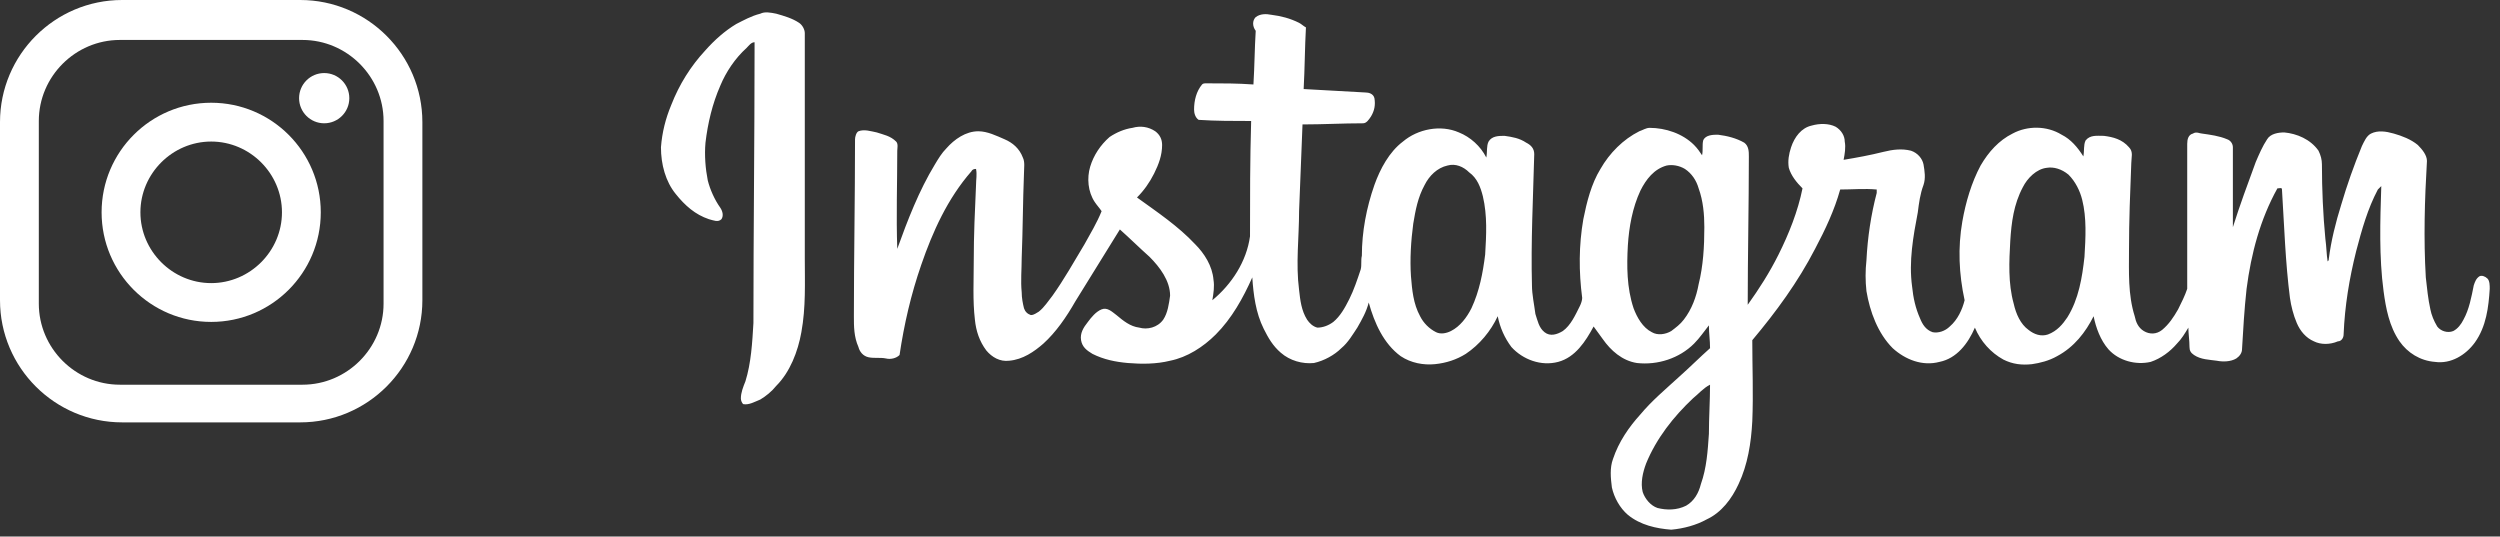
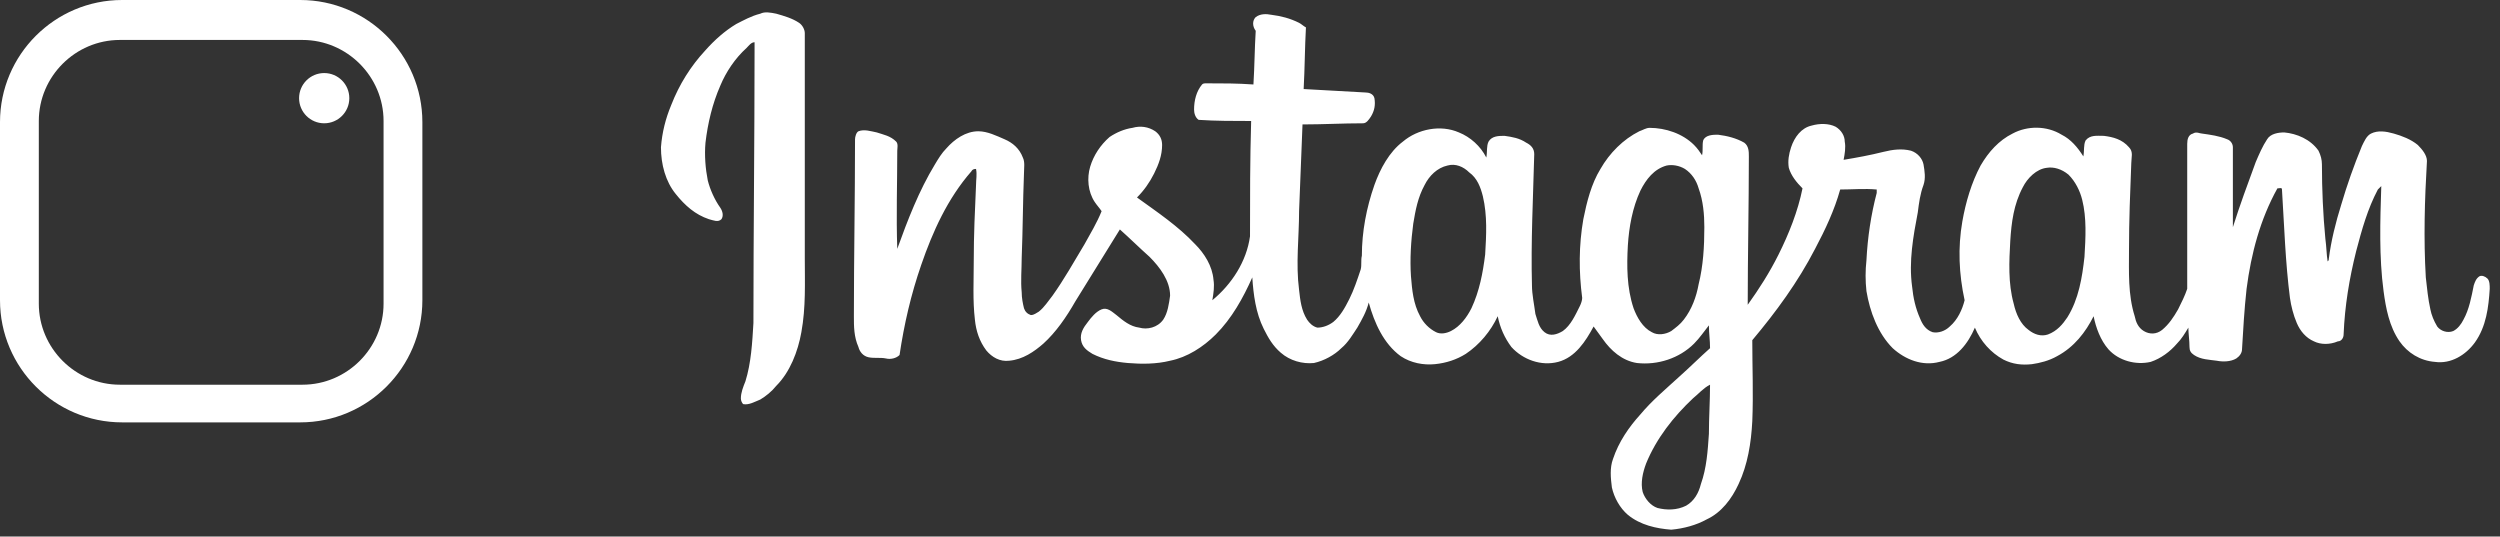
<svg xmlns="http://www.w3.org/2000/svg" version="1.1" id="レイヤー_1" x="0px" y="0px" viewBox="0 0 219 47" style="enable-background:new 0 0 219 47;" xml:space="preserve">
  <rect x="0" y="0" width="219" height="47" fill="#333333" stroke="none" />
  <style type="text/css">
	.st0{fill:#FFFFFF;}
	.st1{fill-rule:evenodd;clip-rule:evenodd;fill:#FFFFFF;}
</style>
  <g>
    <g id="XMLID_35_">
      <path id="XMLID_38_" class="st0" d="M26.3,0H10.7C4.8,0,0,4.8,0,10.7v15.6C0,32.2,4.8,37,10.7,37h15.6C32.2,37,37,32.2,37,26.3    V10.7C37,4.8,32.2,0,26.3,0z M33.6,26.6c0,3.9-3.2,7.1-7.1,7.1h-16c-3.9,0-7.1-3.2-7.1-7.1v-16c0-3.9,3.2-7.1,7.1-7.1h16    c3.9,0,7.1,3.2,7.1,7.1V26.6z" />
-       <path id="XMLID_41_" class="st0" d="M18.5,9c-5.3,0-9.6,4.3-9.6,9.6s4.3,9.6,9.6,9.6c5.3,0,9.6-4.3,9.6-9.6S23.8,9,18.5,9z     M18.5,24.8c-3.4,0-6.2-2.8-6.2-6.2c0-3.4,2.8-6.2,6.2-6.2c3.4,0,6.2,2.8,6.2,6.2C24.7,22,21.9,24.8,18.5,24.8z" />
      <circle id="XMLID_42_" class="st0" cx="28.4" cy="8.6" r="2.2" />
    </g>
    <g id="XMLID_61_">
      <path id="XMLID_62_" class="st1" d="M66.6,1.2C67,1,67.5,1.1,68,1.2c0.7,0.2,1.4,0.4,2,0.8c0.3,0.2,0.5,0.6,0.5,0.9    c0,6.6,0,13.1,0,19.7c0,2.2,0.1,4.3-0.3,6.5c-0.3,1.7-1,3.5-2.2,4.7c-0.4,0.5-0.9,0.9-1.4,1.2c-0.5,0.2-1,0.5-1.5,0.4    c-0.1-0.1-0.2-0.3-0.2-0.5c0-0.5,0.2-1,0.4-1.5c0.5-1.6,0.6-3.4,0.7-5.1c0-8,0.1-16,0.1-24c0-0.2,0-0.4,0-0.6    c-0.3,0-0.5,0.3-0.7,0.5c-1,0.9-1.8,2.1-2.3,3.3c-0.7,1.6-1.1,3.3-1.3,5c-0.1,1.1,0,2.3,0.2,3.3c0.2,0.8,0.6,1.7,1.1,2.4    c0.2,0.3,0.3,0.7,0.1,1c-0.3,0.3-0.7,0.1-1.1,0c-1.2-0.4-2.1-1.2-2.9-2.2c-0.9-1.1-1.3-2.6-1.3-4.1c0.1-1.3,0.4-2.5,0.9-3.7    c0.7-1.8,1.7-3.4,3-4.8c0.8-0.9,1.7-1.7,2.7-2.3C65.1,1.8,65.8,1.4,66.6,1.2L66.6,1.2z M110,1.5c0.4-0.3,0.9-0.3,1.4-0.2    c0.8,0.1,1.6,0.3,2.4,0.7c0.2,0.1,0.4,0.3,0.6,0.4c-0.1,1.8-0.1,3.6-0.2,5.4c1.8,0.1,3.6,0.2,5.4,0.3c0.3,0,0.7,0.1,0.8,0.5    c0.1,0.6,0,1.1-0.3,1.6c-0.2,0.3-0.4,0.6-0.7,0.6c-1.8,0-3.5,0.1-5.3,0.1c-0.1,2.5-0.2,5-0.3,7.6c0,2.3-0.3,4.6,0,6.9    c0.1,0.9,0.2,1.8,0.7,2.6c0.2,0.3,0.5,0.6,0.9,0.7c0.5,0,1-0.2,1.4-0.5c0.6-0.5,1-1.2,1.4-2c0.4-0.8,0.7-1.7,1-2.6    c0.1-0.4,0-0.8,0.1-1.2c0-2.1,0.4-4.2,1.1-6.2c0.5-1.4,1.3-2.9,2.5-3.8c1.3-1.1,3.3-1.5,4.9-0.8c1,0.4,1.9,1.2,2.4,2.2    c0.1-0.5,0-1,0.2-1.4c0.3-0.5,0.9-0.5,1.4-0.5c0.7,0.1,1.3,0.2,1.9,0.6c0.4,0.2,0.7,0.5,0.7,1c-0.1,3.8-0.3,7.7-0.2,11.5    c0,0.8,0.2,1.7,0.3,2.5c0.2,0.6,0.3,1.2,0.8,1.6c0.5,0.4,1.1,0.2,1.6-0.1c0.7-0.5,1.1-1.4,1.5-2.2c0.1-0.2,0.2-0.5,0.2-0.7    c-0.3-2.3-0.3-4.6,0.1-6.9c0.3-1.5,0.7-3.1,1.5-4.4c0.8-1.4,2-2.6,3.4-3.3c0.3-0.1,0.6-0.3,0.9-0.3c1.4,0,2.9,0.5,3.9,1.5    c0.3,0.3,0.5,0.6,0.7,0.9c0.1-0.4,0-0.9,0.1-1.3c0.2-0.5,0.9-0.5,1.3-0.5c0.8,0.1,1.6,0.3,2.3,0.7c0.4,0.3,0.4,0.8,0.4,1.2    c0,4.3-0.1,8.7-0.1,13c1-1.4,1.9-2.8,2.7-4.4c0.9-1.8,1.7-3.8,2.1-5.8c-0.5-0.5-1-1.1-1.2-1.8c-0.1-0.6,0-1.2,0.2-1.8    c0.3-0.9,0.9-1.7,1.8-1.9c0.7-0.2,1.5-0.2,2.1,0.1c0.5,0.3,0.8,0.8,0.8,1.3c0.1,0.5,0,1.1-0.1,1.6c1.2-0.2,2.3-0.4,3.5-0.7    c0.8-0.2,1.6-0.3,2.4-0.1c0.6,0.2,1,0.7,1.1,1.2c0.1,0.6,0.2,1.2,0,1.8c-0.3,0.8-0.4,1.6-0.5,2.4c-0.4,2.1-0.8,4.3-0.5,6.5    c0.1,1,0.3,1.9,0.7,2.8c0.2,0.5,0.5,1,1.1,1.2c0.5,0.1,1.1-0.1,1.5-0.5c0.7-0.6,1.1-1.5,1.3-2.3c-0.5-2.3-0.6-4.6-0.2-6.9    c0.3-1.7,0.8-3.4,1.6-4.9c0.7-1.2,1.6-2.2,2.8-2.8c1.3-0.7,3-0.7,4.3,0.1c0.8,0.4,1.4,1.1,1.9,1.9c0.1-0.5,0-1,0.2-1.4    c0.4-0.5,1-0.4,1.6-0.4c0.8,0.1,1.6,0.3,2.2,1c0.4,0.4,0.2,0.9,0.2,1.4c-0.1,2.5-0.2,5-0.2,7.6c0,1.9-0.1,3.9,0.5,5.8    c0.1,0.5,0.3,1,0.8,1.3c0.5,0.3,1.1,0.3,1.6-0.1c0.6-0.5,1-1.1,1.4-1.8c0.3-0.6,0.6-1.2,0.8-1.8c0-4.2,0-8.5,0-12.7    c0-0.4,0.1-0.8,0.5-0.9c0.3-0.2,0.6,0,0.8,0c0.7,0.1,1.5,0.2,2.2,0.5c0.3,0.1,0.5,0.4,0.5,0.7c0,2.1,0,4.2,0,6.3    c0,0.2,0,0.5,0,0.7c0.6-1.9,1.3-3.8,2-5.7c0.3-0.7,0.6-1.4,1-2c0.3-0.5,1-0.6,1.5-0.6c1.1,0.1,2.3,0.6,3,1.6    c0.2,0.4,0.3,0.8,0.3,1.2c0,2.2,0.1,4.4,0.3,6.5c0.1,0.7,0.1,1.4,0.2,2c0.1-0.1,0.1-0.1,0.1-0.2c0.2-1.6,0.6-3.2,1.1-4.8    c0.5-1.7,1.1-3.4,1.8-5.1c0.2-0.4,0.4-0.9,0.8-1.1c0.6-0.3,1.3-0.2,2,0c0.7,0.2,1.5,0.5,2.1,1c0.4,0.4,0.8,0.9,0.8,1.4    c-0.2,3.4-0.3,6.8-0.1,10.2c0.1,0.9,0.2,1.9,0.4,2.8c0.1,0.5,0.3,1,0.6,1.5c0.3,0.4,0.9,0.6,1.4,0.4c0.4-0.2,0.7-0.6,0.9-1    c0.5-0.9,0.7-2,0.9-3c0.1-0.3,0.2-0.6,0.5-0.8c0.2-0.1,0.5,0,0.7,0.2c0.2,0.2,0.2,0.6,0.2,0.9c-0.1,1.6-0.3,3.3-1.3,4.7    c-0.8,1.1-2.1,1.9-3.5,1.7c-1.3-0.1-2.4-0.8-3.1-1.8c-0.9-1.3-1.2-2.9-1.4-4.4c-0.4-3-0.3-6.1-0.2-9.2c-0.1,0.1-0.2,0.2-0.3,0.3    c-0.9,1.7-1.4,3.5-1.9,5.4c-0.6,2.4-1,4.8-1.1,7.3c0,0.3-0.2,0.6-0.5,0.6c-0.7,0.3-1.5,0.3-2.1,0c-0.7-0.3-1.2-0.9-1.5-1.6    c-0.3-0.7-0.5-1.5-0.6-2.2c-0.4-3.1-0.5-6.3-0.7-9.5c0-0.2-0.2-0.1-0.4-0.1c-1.5,2.7-2.3,5.7-2.7,8.8c-0.2,1.8-0.3,3.6-0.4,5.3    c0,0.3-0.2,0.6-0.5,0.8c-0.5,0.3-1.2,0.3-1.7,0.2c-0.7-0.1-1.4-0.1-2-0.5c-0.3-0.2-0.4-0.4-0.4-0.7c0-0.6-0.1-1.2-0.1-1.7    c-0.3,0.5-0.6,1-1,1.4c-0.6,0.7-1.4,1.3-2.3,1.6c-1.3,0.3-2.8-0.1-3.7-1.1c-0.7-0.8-1.1-1.9-1.3-2.9c-0.7,1.4-1.7,2.7-3.2,3.5    c-0.7,0.4-1.5,0.6-2.2,0.7c-0.9,0.1-1.7,0-2.5-0.4c-1.1-0.6-2-1.6-2.5-2.8c-0.6,1.4-1.6,2.7-3.1,3c-1.5,0.4-3-0.2-4.1-1.2    c-1.3-1.3-2-3.2-2.3-5c-0.1-0.9-0.1-1.8,0-2.7c0.1-2,0.4-4,0.9-5.9c0-0.1,0-0.2,0-0.3c-1.1-0.1-2.1,0-3.2,0    c-0.5,1.8-1.3,3.5-2.2,5.2c-1.5,2.9-3.4,5.5-5.5,8c0,2.4,0.1,4.7,0,7.1c-0.1,1.9-0.4,3.8-1.2,5.5c-0.6,1.3-1.5,2.5-2.8,3.1    c-0.9,0.5-2,0.8-3.1,0.9c-1.3-0.1-2.7-0.4-3.8-1.3c-0.7-0.6-1.2-1.5-1.4-2.4c-0.1-0.8-0.2-1.7,0.1-2.5c0.5-1.5,1.4-2.8,2.4-3.9    c1-1.2,2.2-2.2,3.4-3.3c0.9-0.8,1.8-1.7,2.7-2.5c0-0.7-0.1-1.3-0.1-2c-0.4,0.5-0.8,1.1-1.3,1.6c-1.3,1.3-3.2,1.9-5,1.7    c-1.3-0.2-2.3-1.1-3-2.1c-0.3-0.4-0.5-0.7-0.8-1.1c-0.7,1.3-1.6,2.7-3.1,3.1c-1.5,0.4-3.1-0.2-4.1-1.3c-0.6-0.8-1-1.7-1.2-2.7    c-0.6,1.3-1.6,2.5-2.8,3.3c-0.8,0.5-1.7,0.8-2.7,0.9c-1,0.1-2.1-0.1-3-0.7c-1.5-1.1-2.3-2.9-2.8-4.7c-0.2,0.8-0.6,1.5-1,2.2    c-0.4,0.6-0.8,1.3-1.4,1.8c-0.6,0.6-1.5,1.1-2.4,1.3c-1,0.1-2.1-0.2-2.9-0.9c-0.7-0.6-1.1-1.3-1.5-2.1c-0.7-1.4-0.9-3-1-4.5    c-0.8,1.8-1.8,3.6-3.2,5c-1.1,1.1-2.5,2-4,2.3c-1.2,0.3-2.5,0.3-3.7,0.2c-1.1-0.1-2.1-0.3-3.1-0.8c-0.5-0.3-0.9-0.6-1-1.2    c-0.1-0.6,0.2-1.1,0.6-1.6c0.3-0.4,0.7-0.9,1.2-1.1c0.5-0.2,0.9,0.2,1.3,0.5c0.6,0.5,1.2,1,2,1.1c0.7,0.2,1.6,0,2.1-0.7    c0.4-0.6,0.5-1.4,0.6-2.1c0-1.3-0.9-2.5-1.8-3.4c-0.9-0.8-1.7-1.6-2.6-2.4c-1.3,2.1-2.6,4.2-3.9,6.3c-0.8,1.4-1.7,2.7-2.8,3.7    c-0.8,0.7-1.8,1.4-3,1.5c-0.8,0.1-1.5-0.3-2-0.9c-0.6-0.8-0.9-1.7-1-2.7c-0.2-1.7-0.1-3.4-0.1-5.2c0-2.2,0.1-4.4,0.2-6.6    c0-0.5,0.1-0.9,0-1.4c-0.1,0-0.3,0-0.4,0.2c-2.1,2.4-3.4,5.3-4.4,8.2c-0.9,2.6-1.5,5.2-1.9,7.9c-0.3,0.3-0.8,0.4-1.2,0.3    c-0.5-0.1-1,0-1.5-0.1c-0.5-0.1-0.8-0.5-0.9-0.9c-0.4-0.9-0.4-1.8-0.4-2.7c0-5.2,0.1-10.3,0.1-15.5c0-0.2,0.1-0.6,0.3-0.7    c0.5-0.2,1.1,0,1.6,0.1c0.6,0.2,1.2,0.3,1.7,0.8c0.2,0.2,0.1,0.6,0.1,0.8c0,2.9-0.1,5.7,0,8.6c0.9-2.5,1.9-5.1,3.3-7.4    c0.3-0.5,0.6-1,1-1.4c0.7-0.8,1.7-1.5,2.8-1.5c0.8,0,1.6,0.4,2.3,0.7c0.7,0.3,1.3,0.8,1.6,1.6c0.2,0.4,0.1,0.9,0.1,1.4    c-0.1,2.5-0.1,4.9-0.2,7.4c0,1-0.1,2,0,3c0,0.5,0.1,1,0.2,1.4c0.1,0.3,0.3,0.5,0.6,0.6c0.3,0,0.5-0.2,0.7-0.3    c0.5-0.4,0.8-0.9,1.2-1.4c1-1.4,1.9-3,2.8-4.5c0.5-0.9,1.1-1.9,1.5-2.9c-0.2-0.3-0.4-0.5-0.6-0.8c-0.6-0.9-0.7-2.1-0.4-3.1    c0.3-1,0.9-1.9,1.7-2.6c0.6-0.4,1.3-0.7,2-0.8c0.7-0.2,1.4-0.1,2,0.3c0.4,0.3,0.6,0.7,0.6,1.2c0,0.9-0.3,1.7-0.7,2.5    c-0.4,0.8-0.9,1.5-1.5,2.1c1.8,1.3,3.6,2.5,5.1,4.1c0.8,0.8,1.5,1.9,1.6,3.1c0.1,0.6,0,1.2-0.1,1.8c1.7-1.4,3-3.4,3.3-5.6    c0-3.4,0-6.7,0.1-10.1c-1.5,0-3.1,0-4.6-0.1c-0.3-0.2-0.4-0.6-0.4-0.9c0-0.8,0.2-1.6,0.7-2.2c0.1-0.1,0.2-0.1,0.4-0.1    c1.4,0,2.7,0,4.1,0.1c0.1-1.6,0.1-3.1,0.2-4.7C109.7,2.3,109.7,1.8,110,1.5L110,1.5z M126.8,14.5c-0.9,0.2-1.6,0.9-2,1.7    c-0.6,1.1-0.8,2.2-1,3.4c-0.2,1.5-0.3,3.1-0.2,4.6c0.1,1.2,0.2,2.4,0.8,3.5c0.3,0.6,0.8,1.1,1.4,1.4c0.4,0.2,0.9,0.1,1.3-0.1    c0.8-0.4,1.4-1.2,1.8-2c0.7-1.5,1-3.1,1.2-4.7c0.1-1.7,0.2-3.4-0.2-5.1c-0.2-0.8-0.5-1.6-1.2-2.1    C128.2,14.6,127.5,14.3,126.8,14.5L126.8,14.5z M146,14.5c-1.1,0.3-1.8,1.2-2.3,2.2c-0.7,1.5-1,3.2-1.1,4.8    c-0.1,1.8-0.1,3.7,0.5,5.5c0.3,0.8,0.8,1.7,1.6,2.1c0.5,0.3,1.2,0.2,1.7-0.1c0.4-0.3,0.8-0.6,1.1-1c0.7-0.9,1.1-2,1.3-3.1    c0.4-1.6,0.5-3.3,0.5-5c0-1.1-0.1-2.3-0.5-3.4c-0.2-0.7-0.6-1.3-1.2-1.7C147.1,14.5,146.5,14.4,146,14.5L146,14.5z M179.3,14.7    c-0.9,0.1-1.7,0.9-2.1,1.7c-0.8,1.5-1,3.1-1.1,4.7c-0.1,1.8-0.2,3.7,0.3,5.5c0.2,0.9,0.6,1.8,1.3,2.3c0.5,0.4,1.1,0.6,1.7,0.4    c0.8-0.3,1.3-0.9,1.7-1.5c1-1.6,1.3-3.5,1.5-5.3c0.1-1.7,0.2-3.4-0.2-5c-0.2-0.8-0.6-1.6-1.2-2.2    C180.6,14.8,179.9,14.6,179.3,14.7L179.3,14.7z M148.3,34.9c-1.7,1.6-3.2,3.5-4.1,5.7c-0.3,0.8-0.5,1.7-0.3,2.5    c0.2,0.6,0.7,1.2,1.3,1.4c0.8,0.2,1.7,0.2,2.5-0.2c0.7-0.4,1.1-1.1,1.3-1.9c0.5-1.4,0.6-2.9,0.7-4.4c0-1.4,0.1-2.9,0.1-4.3    C149.2,34,148.8,34.5,148.3,34.9L148.3,34.9z" />
    </g>
  </g>
</svg>